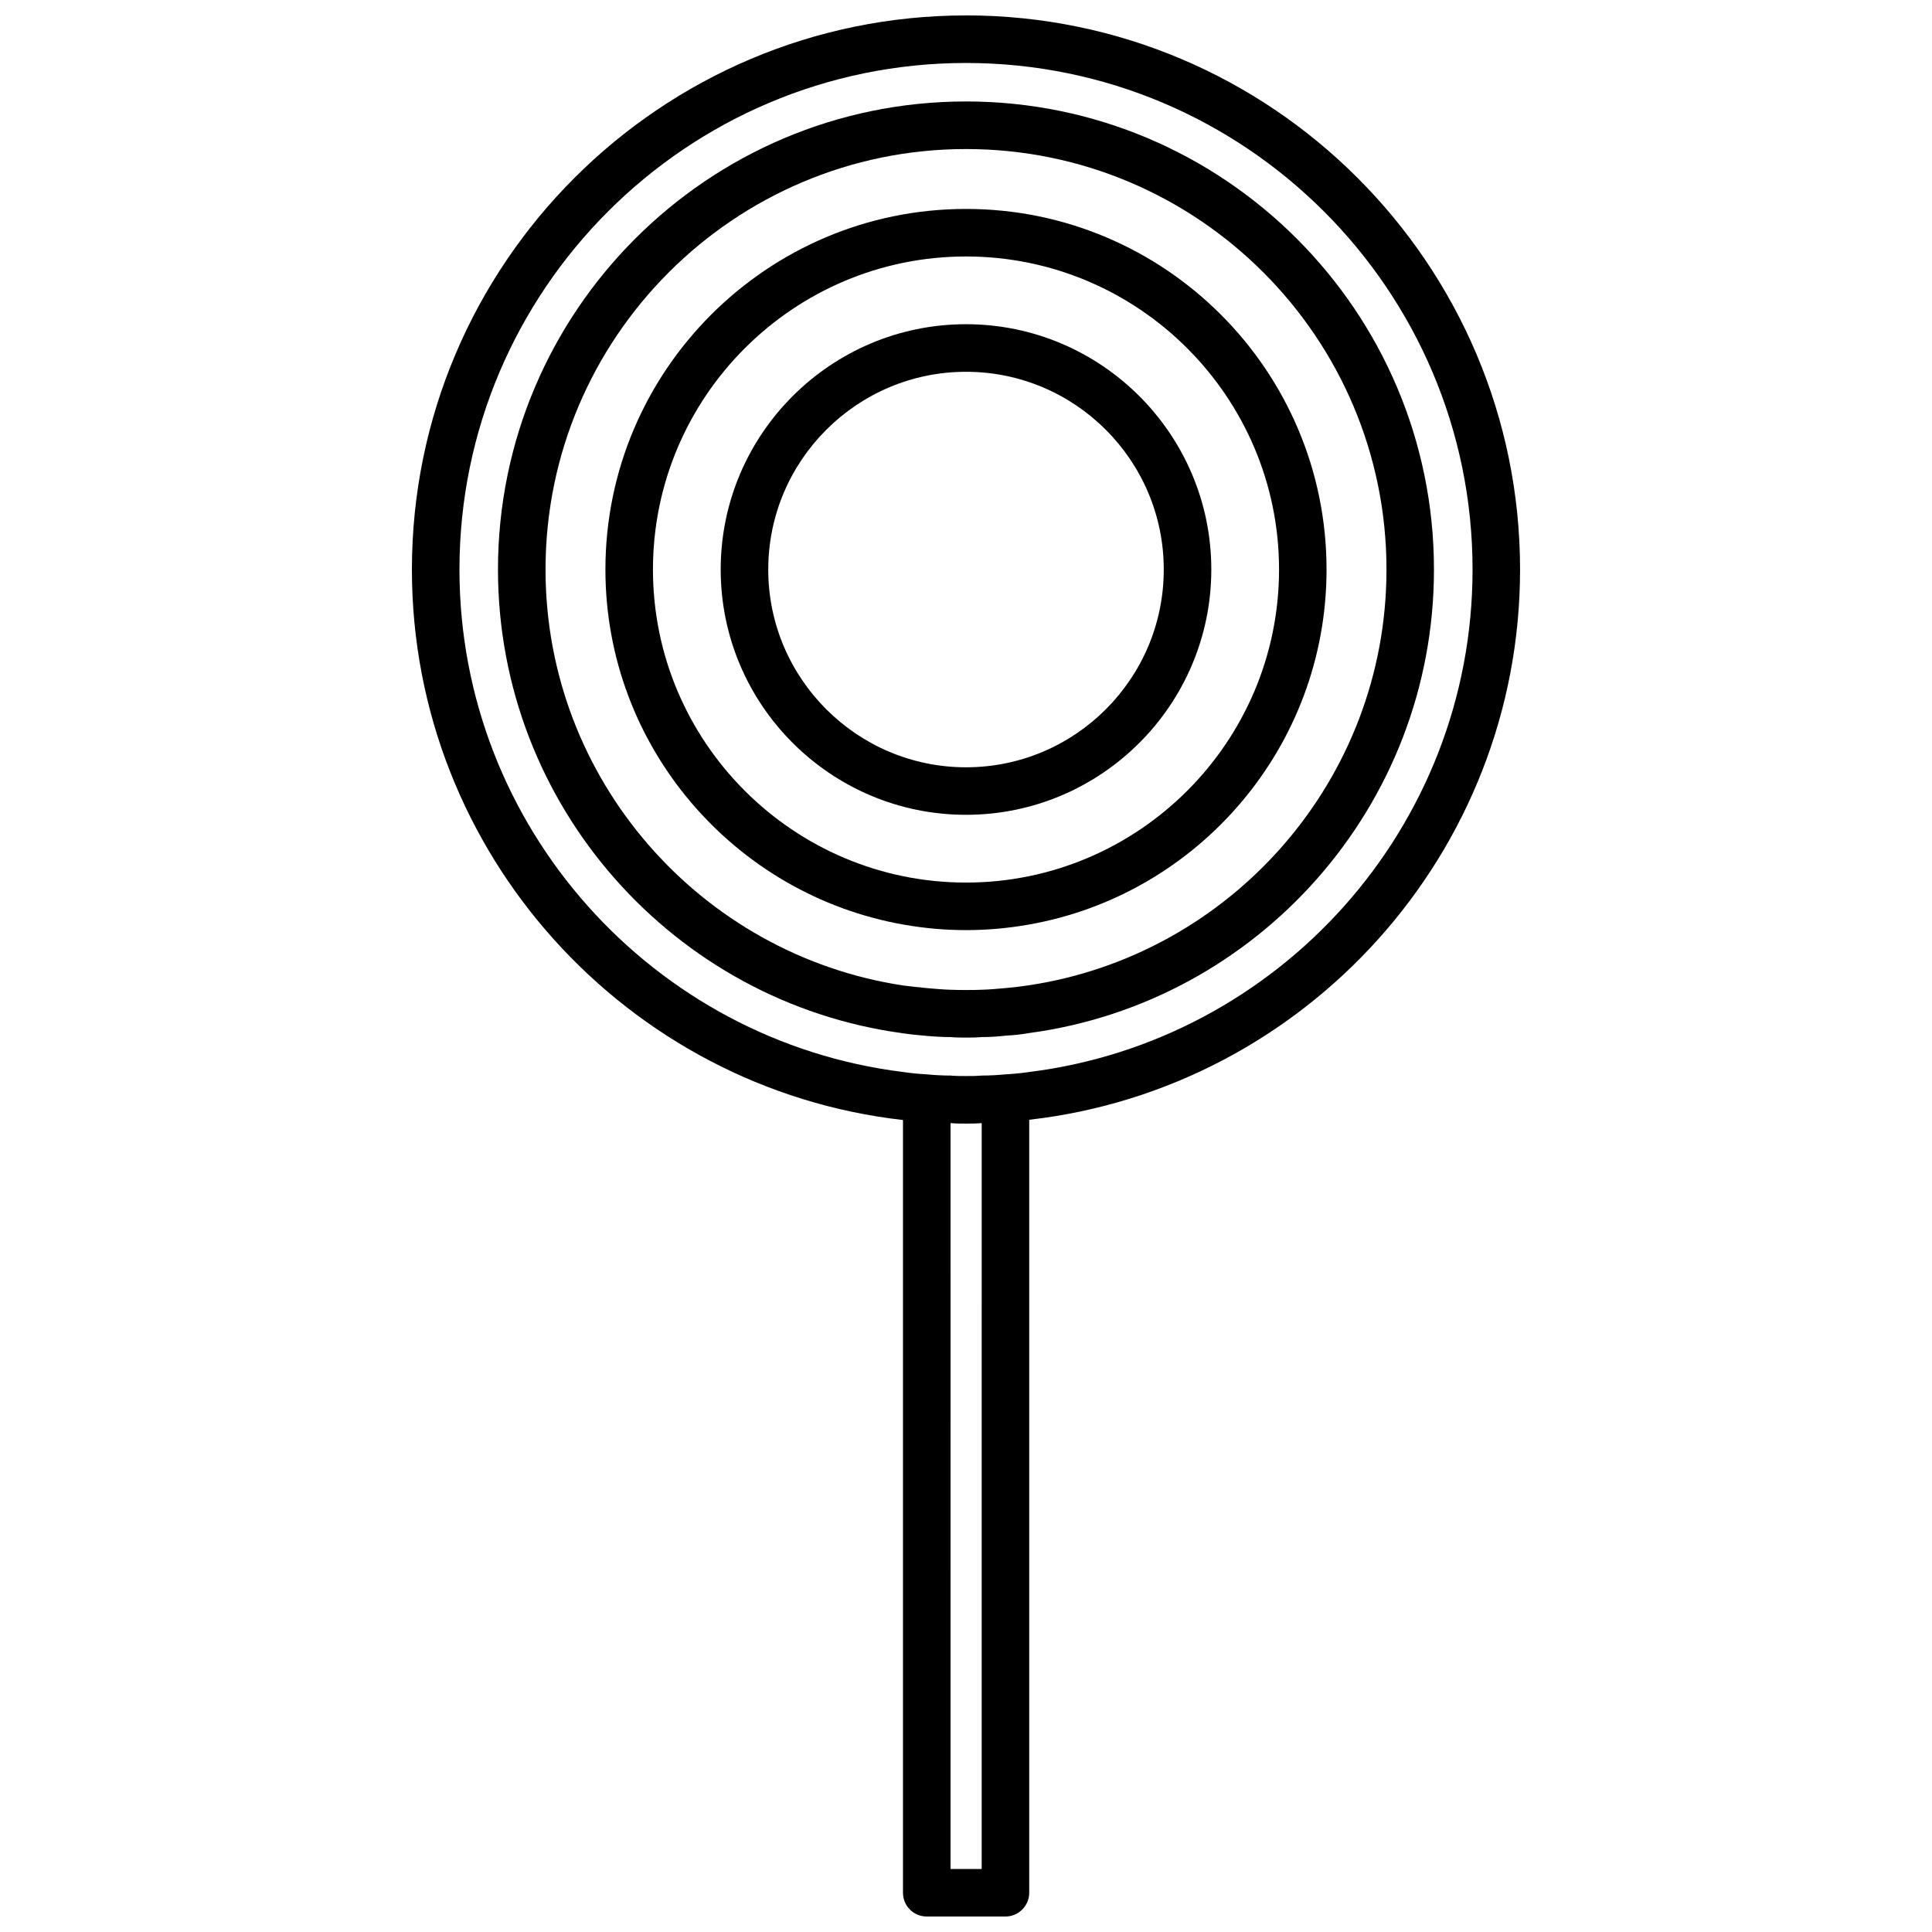
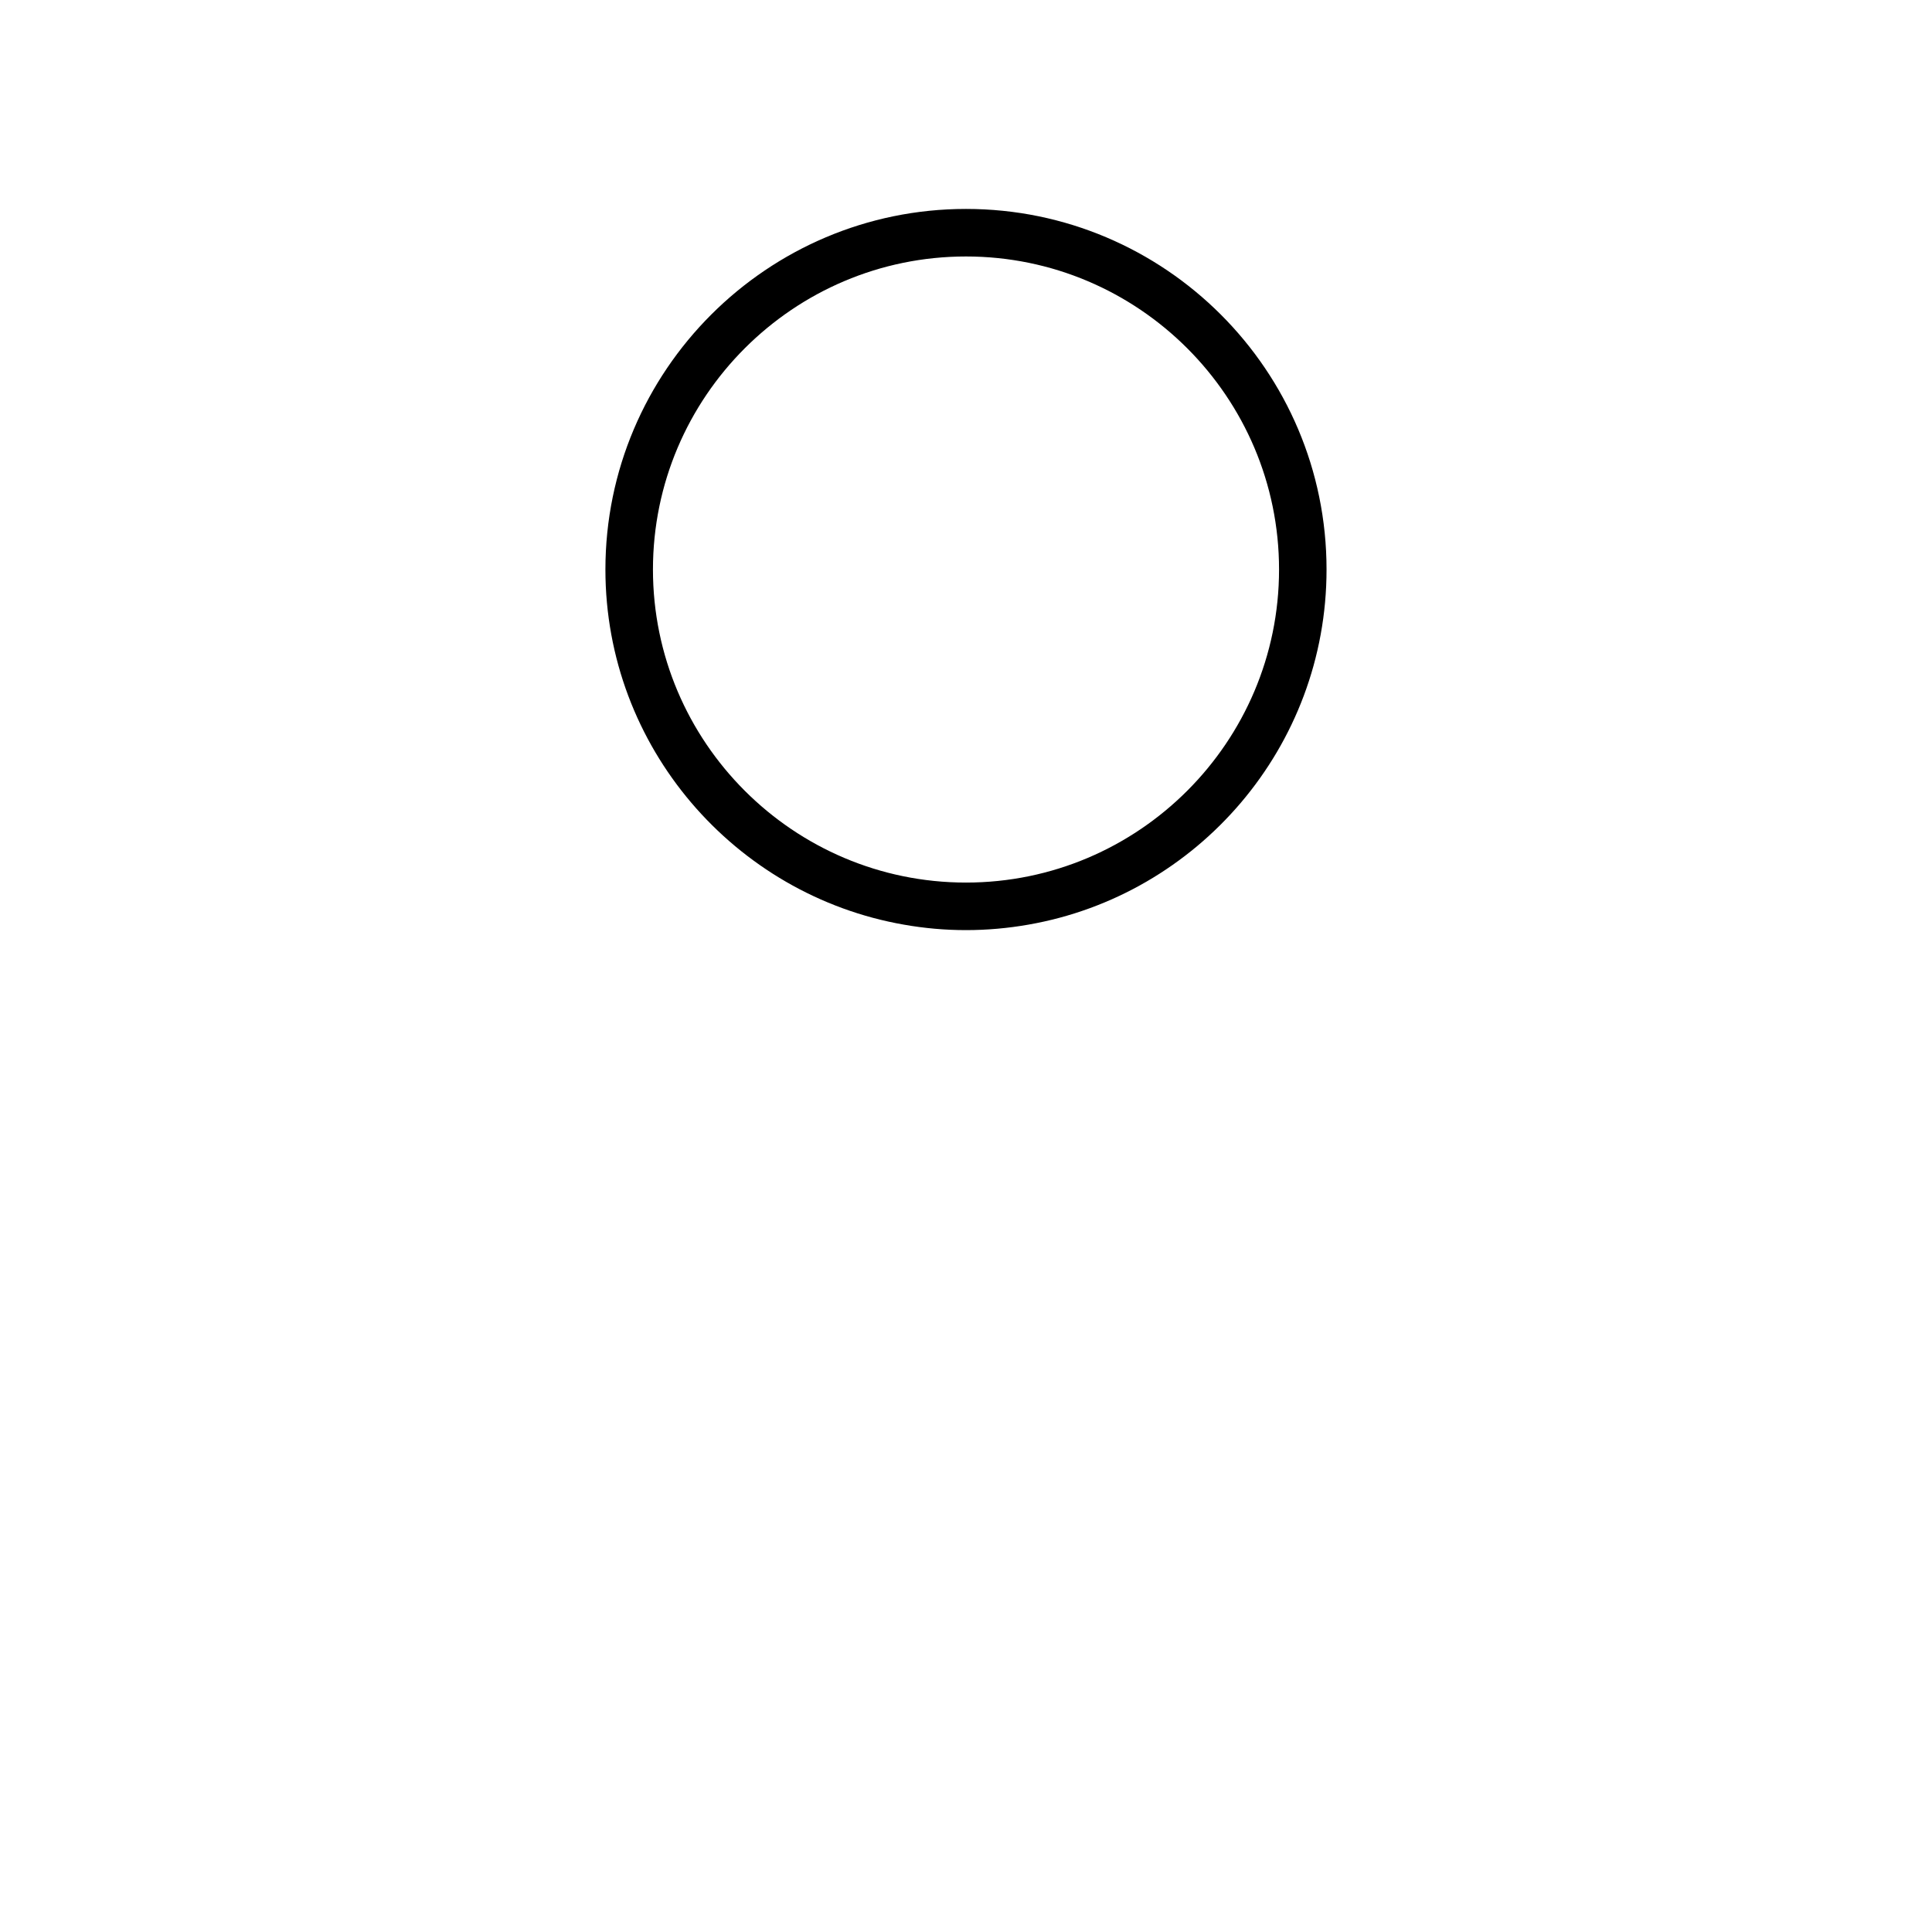
<svg xmlns="http://www.w3.org/2000/svg" width="800px" height="800px" version="1.1" viewBox="144 144 512 512">
  <defs>
    <clipPath id="a">
-       <path d="m253 148.09h294v503.81h-294z" />
-     </clipPath>
+       </clipPath>
  </defs>
  <g clip-path="url(#a)">
-     <path d="m400 148.09c-80.941 0-146.84 65.887-146.84 146.84 0 75.273 57.012 137.59 130.14 145.89v204.78c0 3.465 2.777 6.297 6.297 6.297h20.859c3.461 0 6.297-2.832 6.297-6.297v-204.85c73.066-8.312 130.08-70.555 130.08-145.83 0-80.949-65.895-146.84-146.84-146.84zm4.156 491.21h-8.254l0.004-197.67c1.391 0.133 2.707 0.133 4.098 0.133 1.387 0 2.769 0 4.156-0.133zm12.602-211.21c-2.082 0.316-4.223 0.508-6.297 0.629-2.082 0.191-4.223 0.316-6.301 0.316-1.387 0.125-2.769 0.125-4.156 0.125-1.391 0-2.707 0-4.098-0.125-2.082 0-4.223-0.121-6.297-0.316-2.082-0.121-4.223-0.316-6.297-0.629-66.152-8.188-117.55-64.82-117.55-133.17 0-74.016 60.227-134.23 134.24-134.23 74.016 0 134.24 60.215 134.24 134.23 0 68.348-51.336 124.91-117.48 133.17z" />
-   </g>
-   <path d="m400 170.89c-68.406 0-124.03 55.625-124.03 124.03 0 62.738 46.805 114.78 107.33 122.91 2.082 0.312 4.16 0.504 6.297 0.691 2.082 0.188 4.156 0.312 6.297 0.312 1.328 0.133 2.707 0.133 4.098 0.133 1.387 0 2.769 0 4.156-0.133 2.141 0 4.223-0.121 6.301-0.371 2.141-0.121 4.219-0.316 6.297-0.695 60.531-8.125 107.27-60.098 107.27-122.84 0.008-68.406-55.609-124.04-124.02-124.04zm16.758 234.21c-2.082 0.316-4.156 0.562-6.297 0.754-2.082 0.191-4.16 0.379-6.301 0.441-1.387 0.066-2.769 0.066-4.156 0.066-1.391 0-2.707 0-4.098-0.066-2.141-0.066-4.223-0.25-6.297-0.441-2.141-0.191-4.223-0.441-6.297-0.695-53.551-8.125-94.742-54.48-94.742-110.23 0-61.48 50.012-111.43 111.43-111.43 61.48 0 111.43 49.949 111.43 111.43 0 55.75-41.129 102.05-94.672 110.17z" />
+     </g>
  <path d="m400 199.37c-52.652 0-95.559 42.84-95.559 95.559 0 47.062 34.266 86.301 79.117 94.117 5.356 0.945 10.828 1.445 16.438 1.445 5.613 0 11.148-0.504 16.504-1.445 44.91-7.812 79.047-47.055 79.047-94.117 0.008-52.719-42.828-95.559-95.547-95.559zm0 178.52c-45.73 0-82.961-37.227-82.961-82.961 0-45.73 37.23-82.961 82.961-82.961s82.961 37.23 82.961 82.961c-0.004 45.738-37.23 82.961-82.961 82.961z" />
-   <path d="m400 229.92c-35.836 0-65.008 29.164-65.008 65 0 35.848 29.172 65.012 65.008 65.012s65.008-29.164 65.008-65.012c0-35.832-29.172-65-65.008-65zm0 117.42c-28.852 0-52.406-23.492-52.406-52.41 0-28.91 23.559-52.402 52.406-52.402 28.914 0 52.41 23.492 52.41 52.402 0.004 28.918-23.496 52.41-52.41 52.41z" />
</svg>